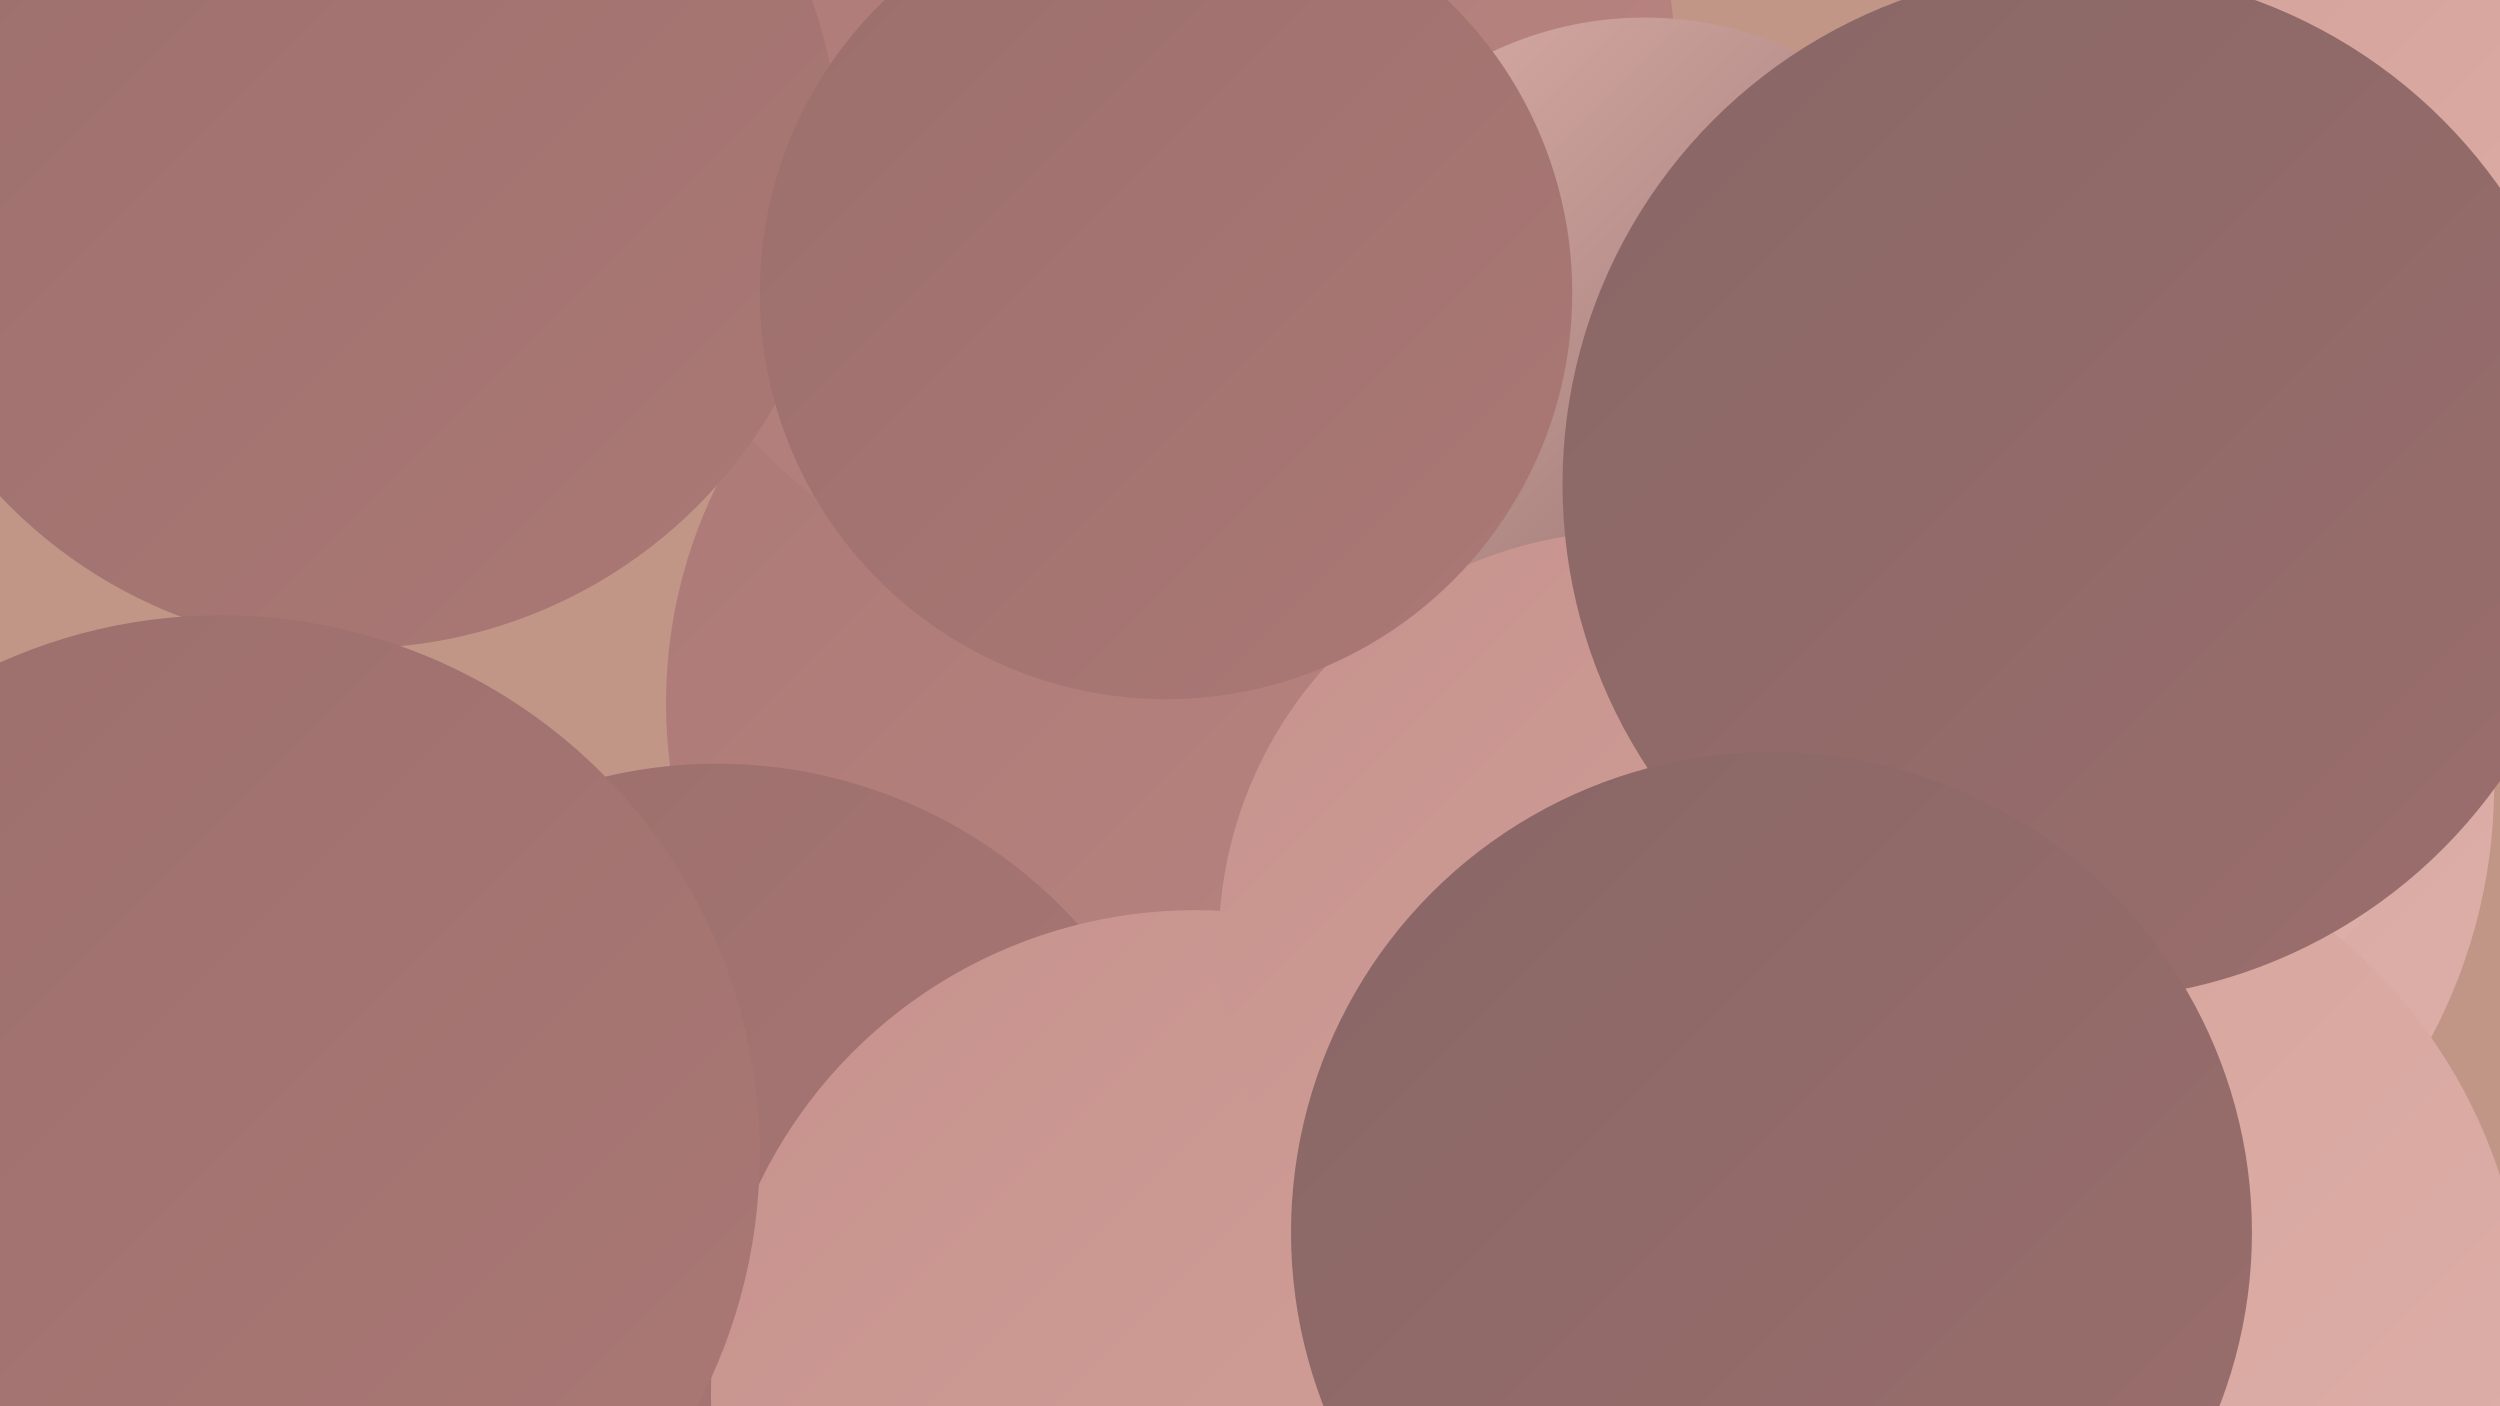
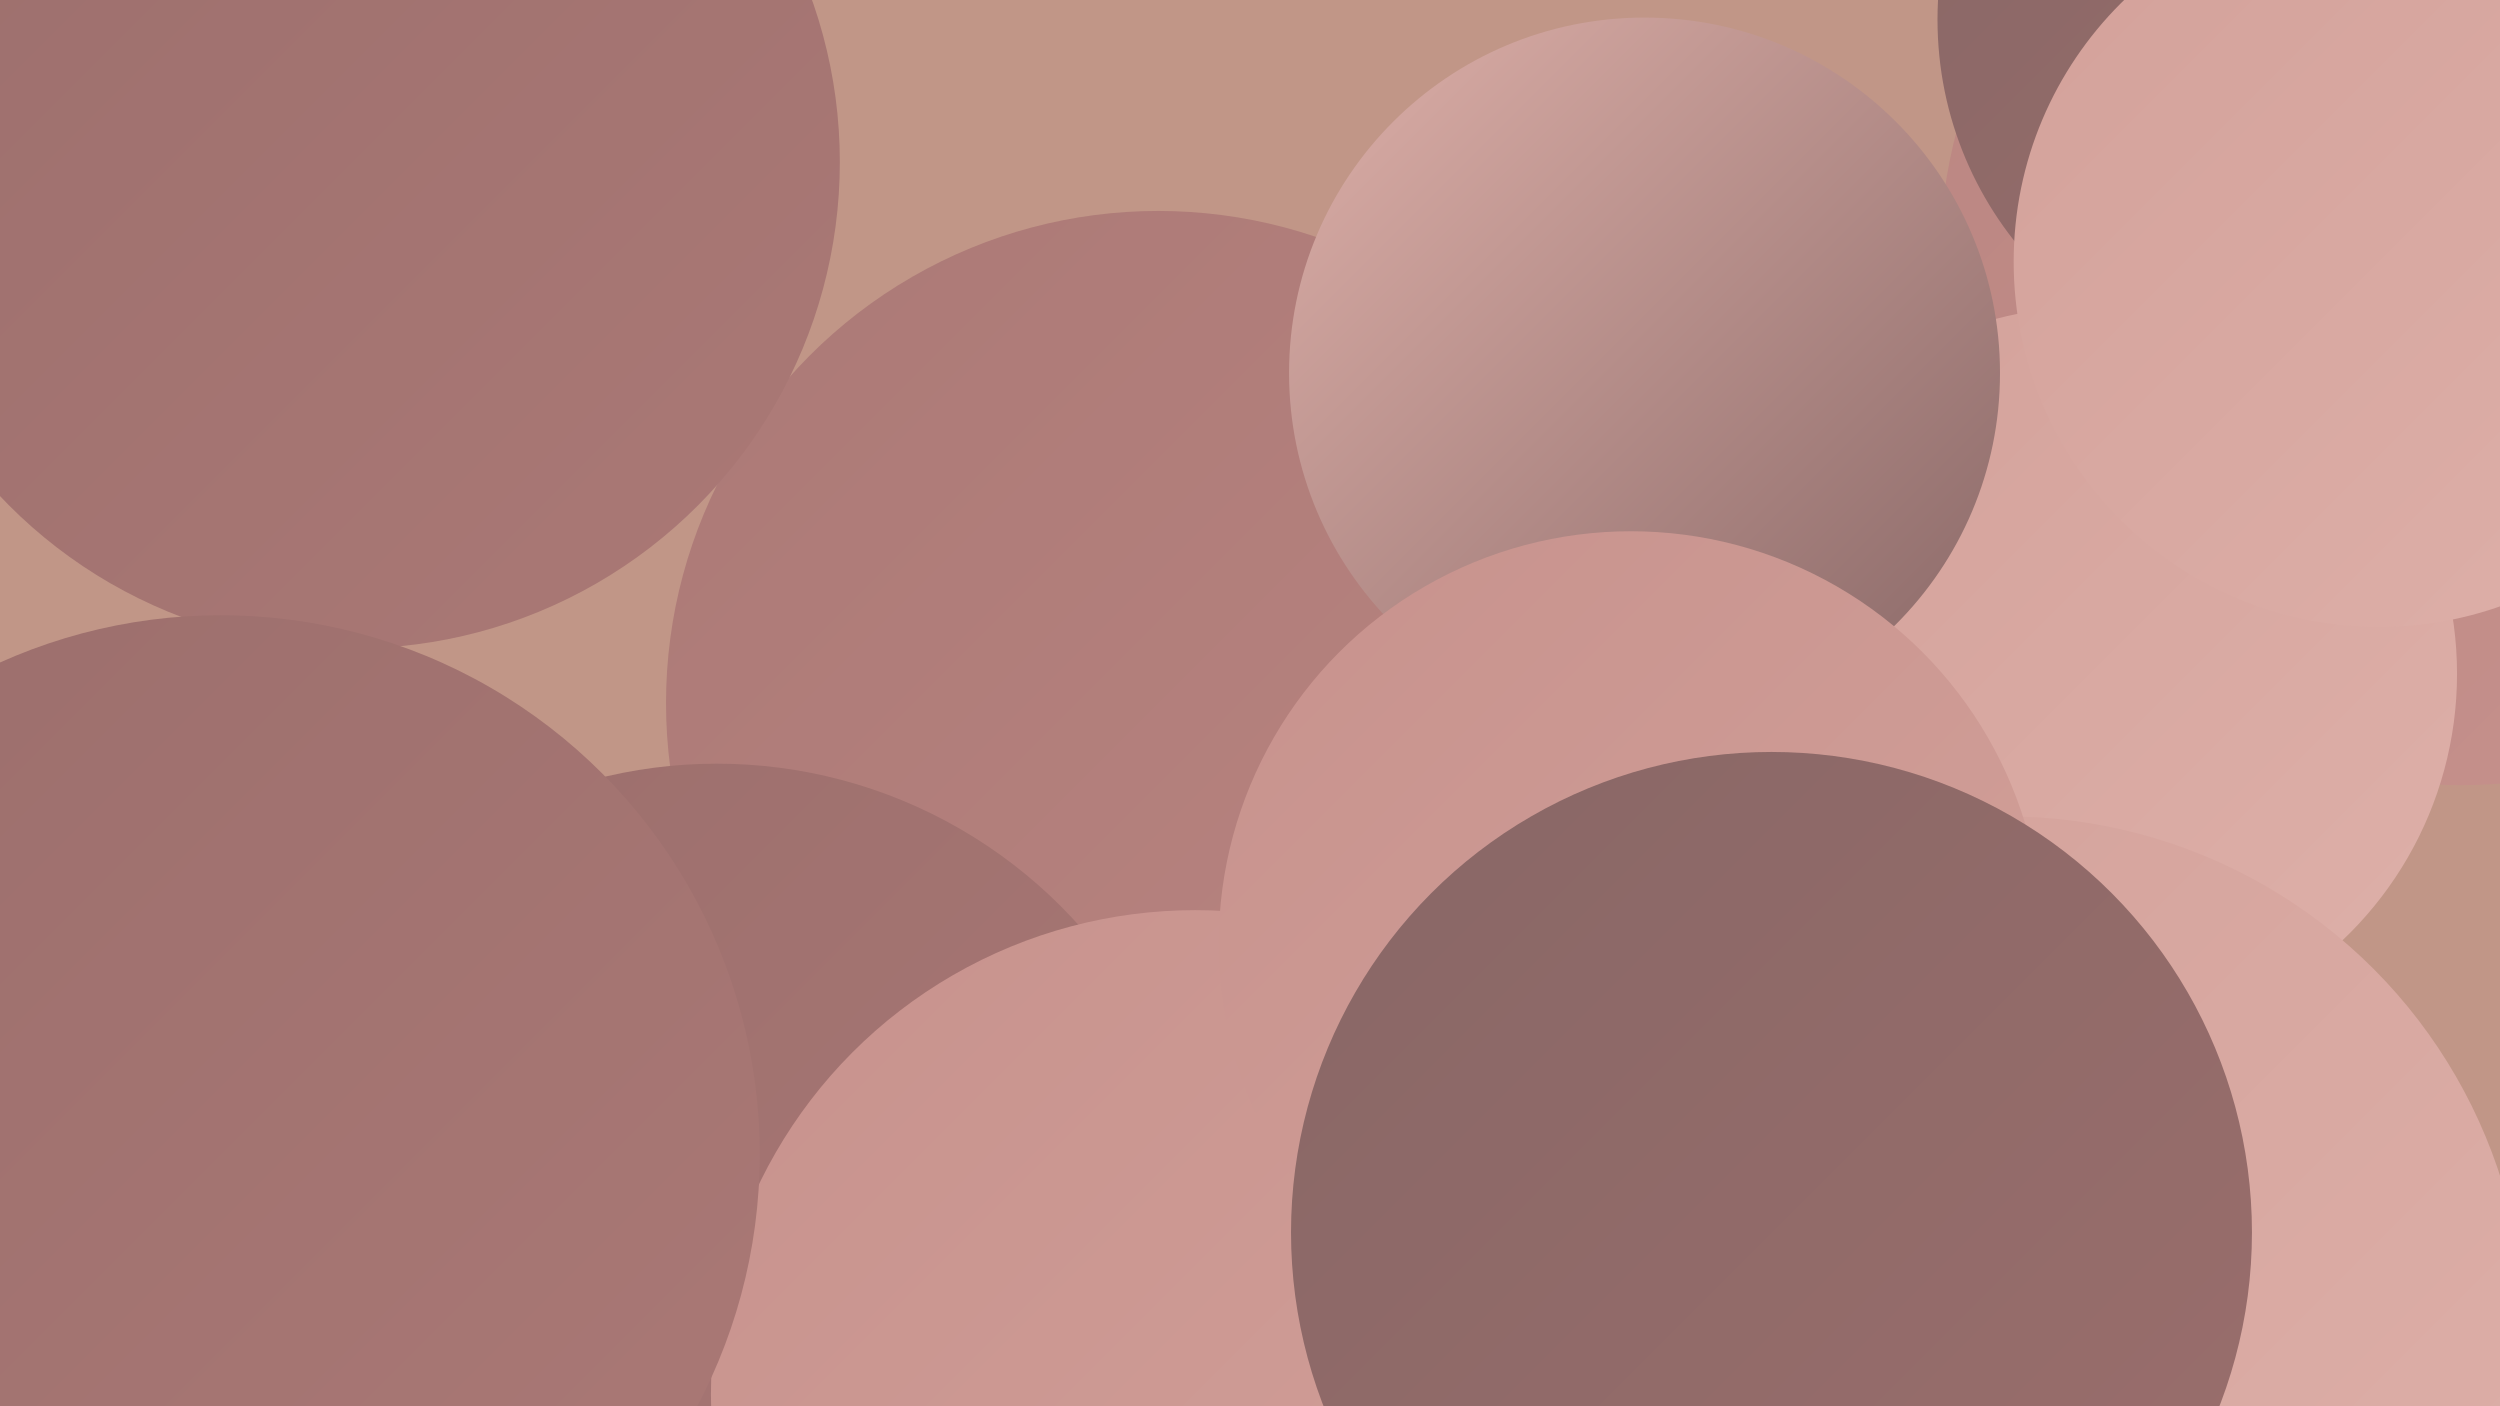
<svg xmlns="http://www.w3.org/2000/svg" width="1280" height="720">
  <defs>
    <linearGradient id="grad0" x1="0%" y1="0%" x2="100%" y2="100%">
      <stop offset="0%" style="stop-color:#886766;stop-opacity:1" />
      <stop offset="100%" style="stop-color:#9b6e6c;stop-opacity:1" />
    </linearGradient>
    <linearGradient id="grad1" x1="0%" y1="0%" x2="100%" y2="100%">
      <stop offset="0%" style="stop-color:#9b6e6c;stop-opacity:1" />
      <stop offset="100%" style="stop-color:#ab7976;stop-opacity:1" />
    </linearGradient>
    <linearGradient id="grad2" x1="0%" y1="0%" x2="100%" y2="100%">
      <stop offset="0%" style="stop-color:#ab7976;stop-opacity:1" />
      <stop offset="100%" style="stop-color:#ba8581;stop-opacity:1" />
    </linearGradient>
    <linearGradient id="grad3" x1="0%" y1="0%" x2="100%" y2="100%">
      <stop offset="0%" style="stop-color:#ba8581;stop-opacity:1" />
      <stop offset="100%" style="stop-color:#c7928d;stop-opacity:1" />
    </linearGradient>
    <linearGradient id="grad4" x1="0%" y1="0%" x2="100%" y2="100%">
      <stop offset="0%" style="stop-color:#c7928d;stop-opacity:1" />
      <stop offset="100%" style="stop-color:#d3a19a;stop-opacity:1" />
    </linearGradient>
    <linearGradient id="grad5" x1="0%" y1="0%" x2="100%" y2="100%">
      <stop offset="0%" style="stop-color:#d3a19a;stop-opacity:1" />
      <stop offset="100%" style="stop-color:#deb0a9;stop-opacity:1" />
    </linearGradient>
    <linearGradient id="grad6" x1="0%" y1="0%" x2="100%" y2="100%">
      <stop offset="0%" style="stop-color:#deb0a9;stop-opacity:1" />
      <stop offset="100%" style="stop-color:#886766;stop-opacity:1" />
    </linearGradient>
  </defs>
  <rect width="1280" height="720" fill="#c19687" />
  <circle cx="593" cy="360" r="252" fill="url(#grad2)" />
-   <circle cx="1002" cy="402" r="275" fill="url(#grad5)" />
  <circle cx="1260" cy="135" r="267" fill="url(#grad3)" />
  <circle cx="1175" cy="10" r="183" fill="url(#grad0)" />
-   <circle cx="1263" cy="79" r="244" fill="url(#grad1)" />
  <circle cx="1070" cy="345" r="188" fill="url(#grad5)" />
-   <circle cx="584" cy="37" r="274" fill="url(#grad2)" />
  <circle cx="260" cy="617" r="184" fill="url(#grad2)" />
  <circle cx="367" cy="640" r="249" fill="url(#grad1)" />
  <circle cx="181" cy="83" r="249" fill="url(#grad1)" />
  <circle cx="1027" cy="684" r="266" fill="url(#grad5)" />
  <circle cx="612" cy="714" r="248" fill="url(#grad4)" />
  <circle cx="842" cy="191" r="182" fill="url(#grad6)" />
  <circle cx="1218" cy="134" r="187" fill="url(#grad5)" />
  <circle cx="835" cy="483" r="211" fill="url(#grad4)" />
  <circle cx="55" cy="605" r="208" fill="url(#grad1)" />
-   <circle cx="1064" cy="248" r="264" fill="url(#grad0)" />
-   <circle cx="597" cy="150" r="208" fill="url(#grad1)" />
  <circle cx="113" cy="591" r="276" fill="url(#grad1)" />
  <circle cx="907" cy="631" r="246" fill="url(#grad0)" />
</svg>